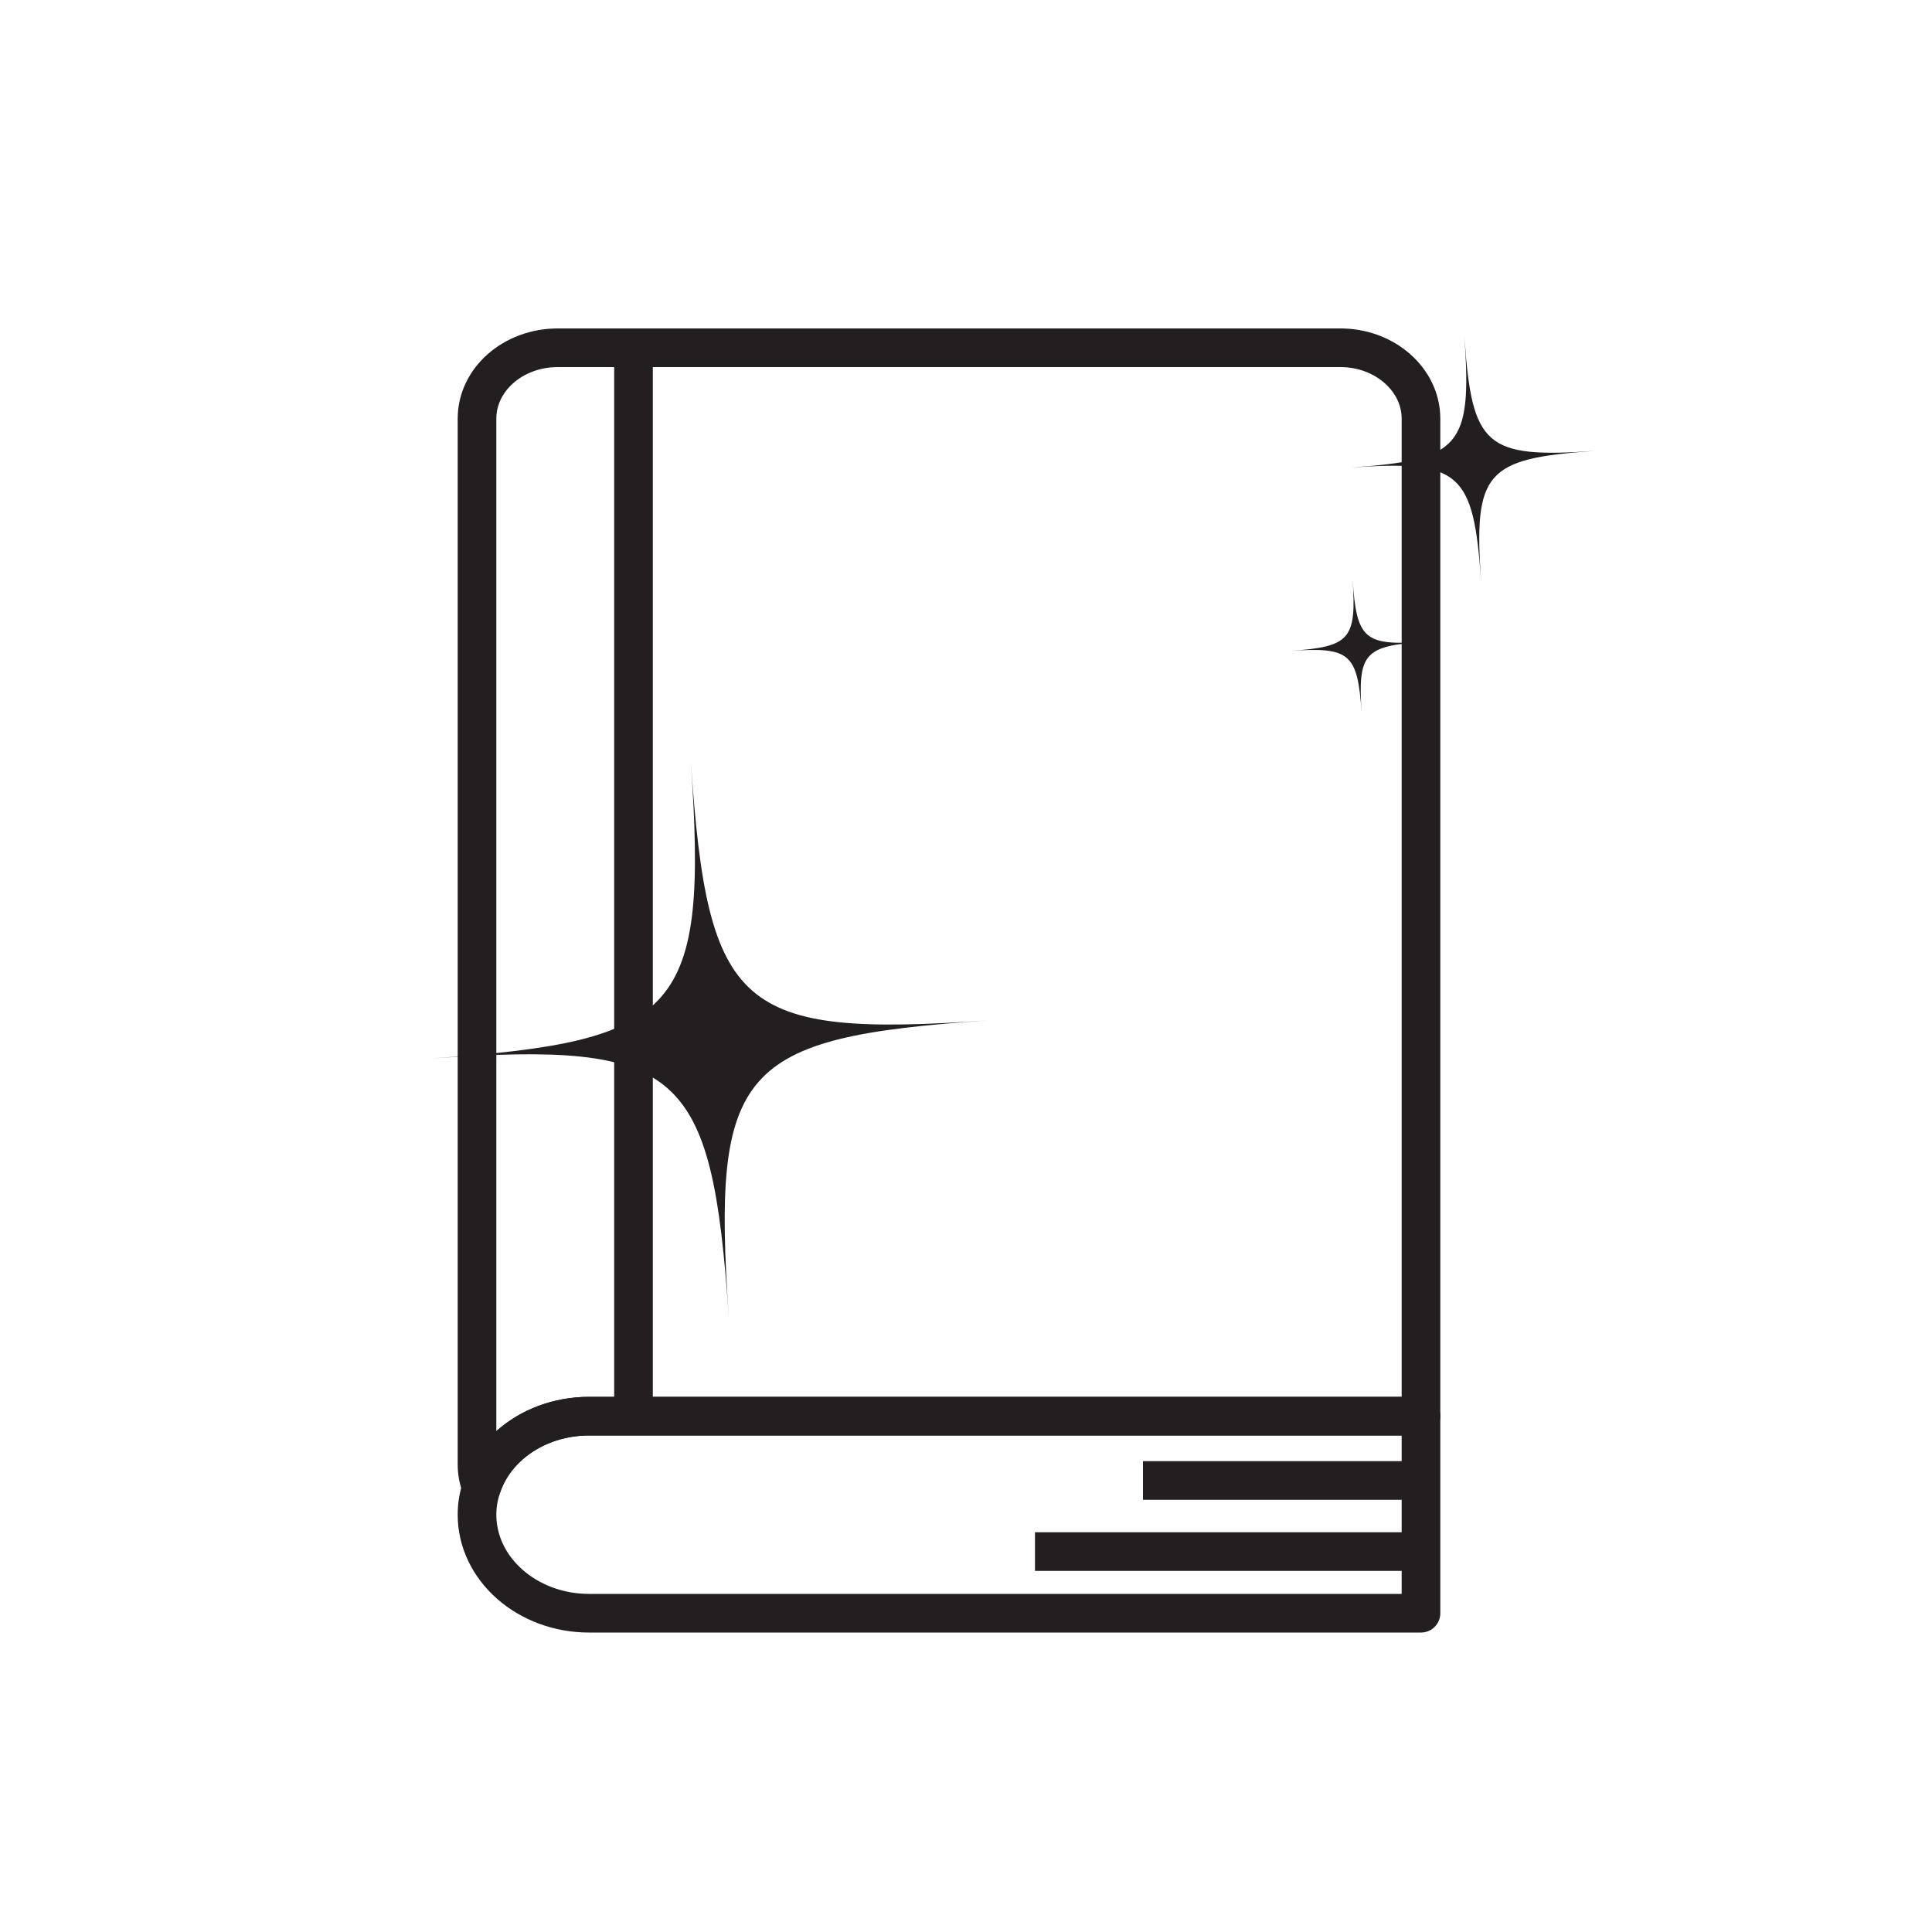
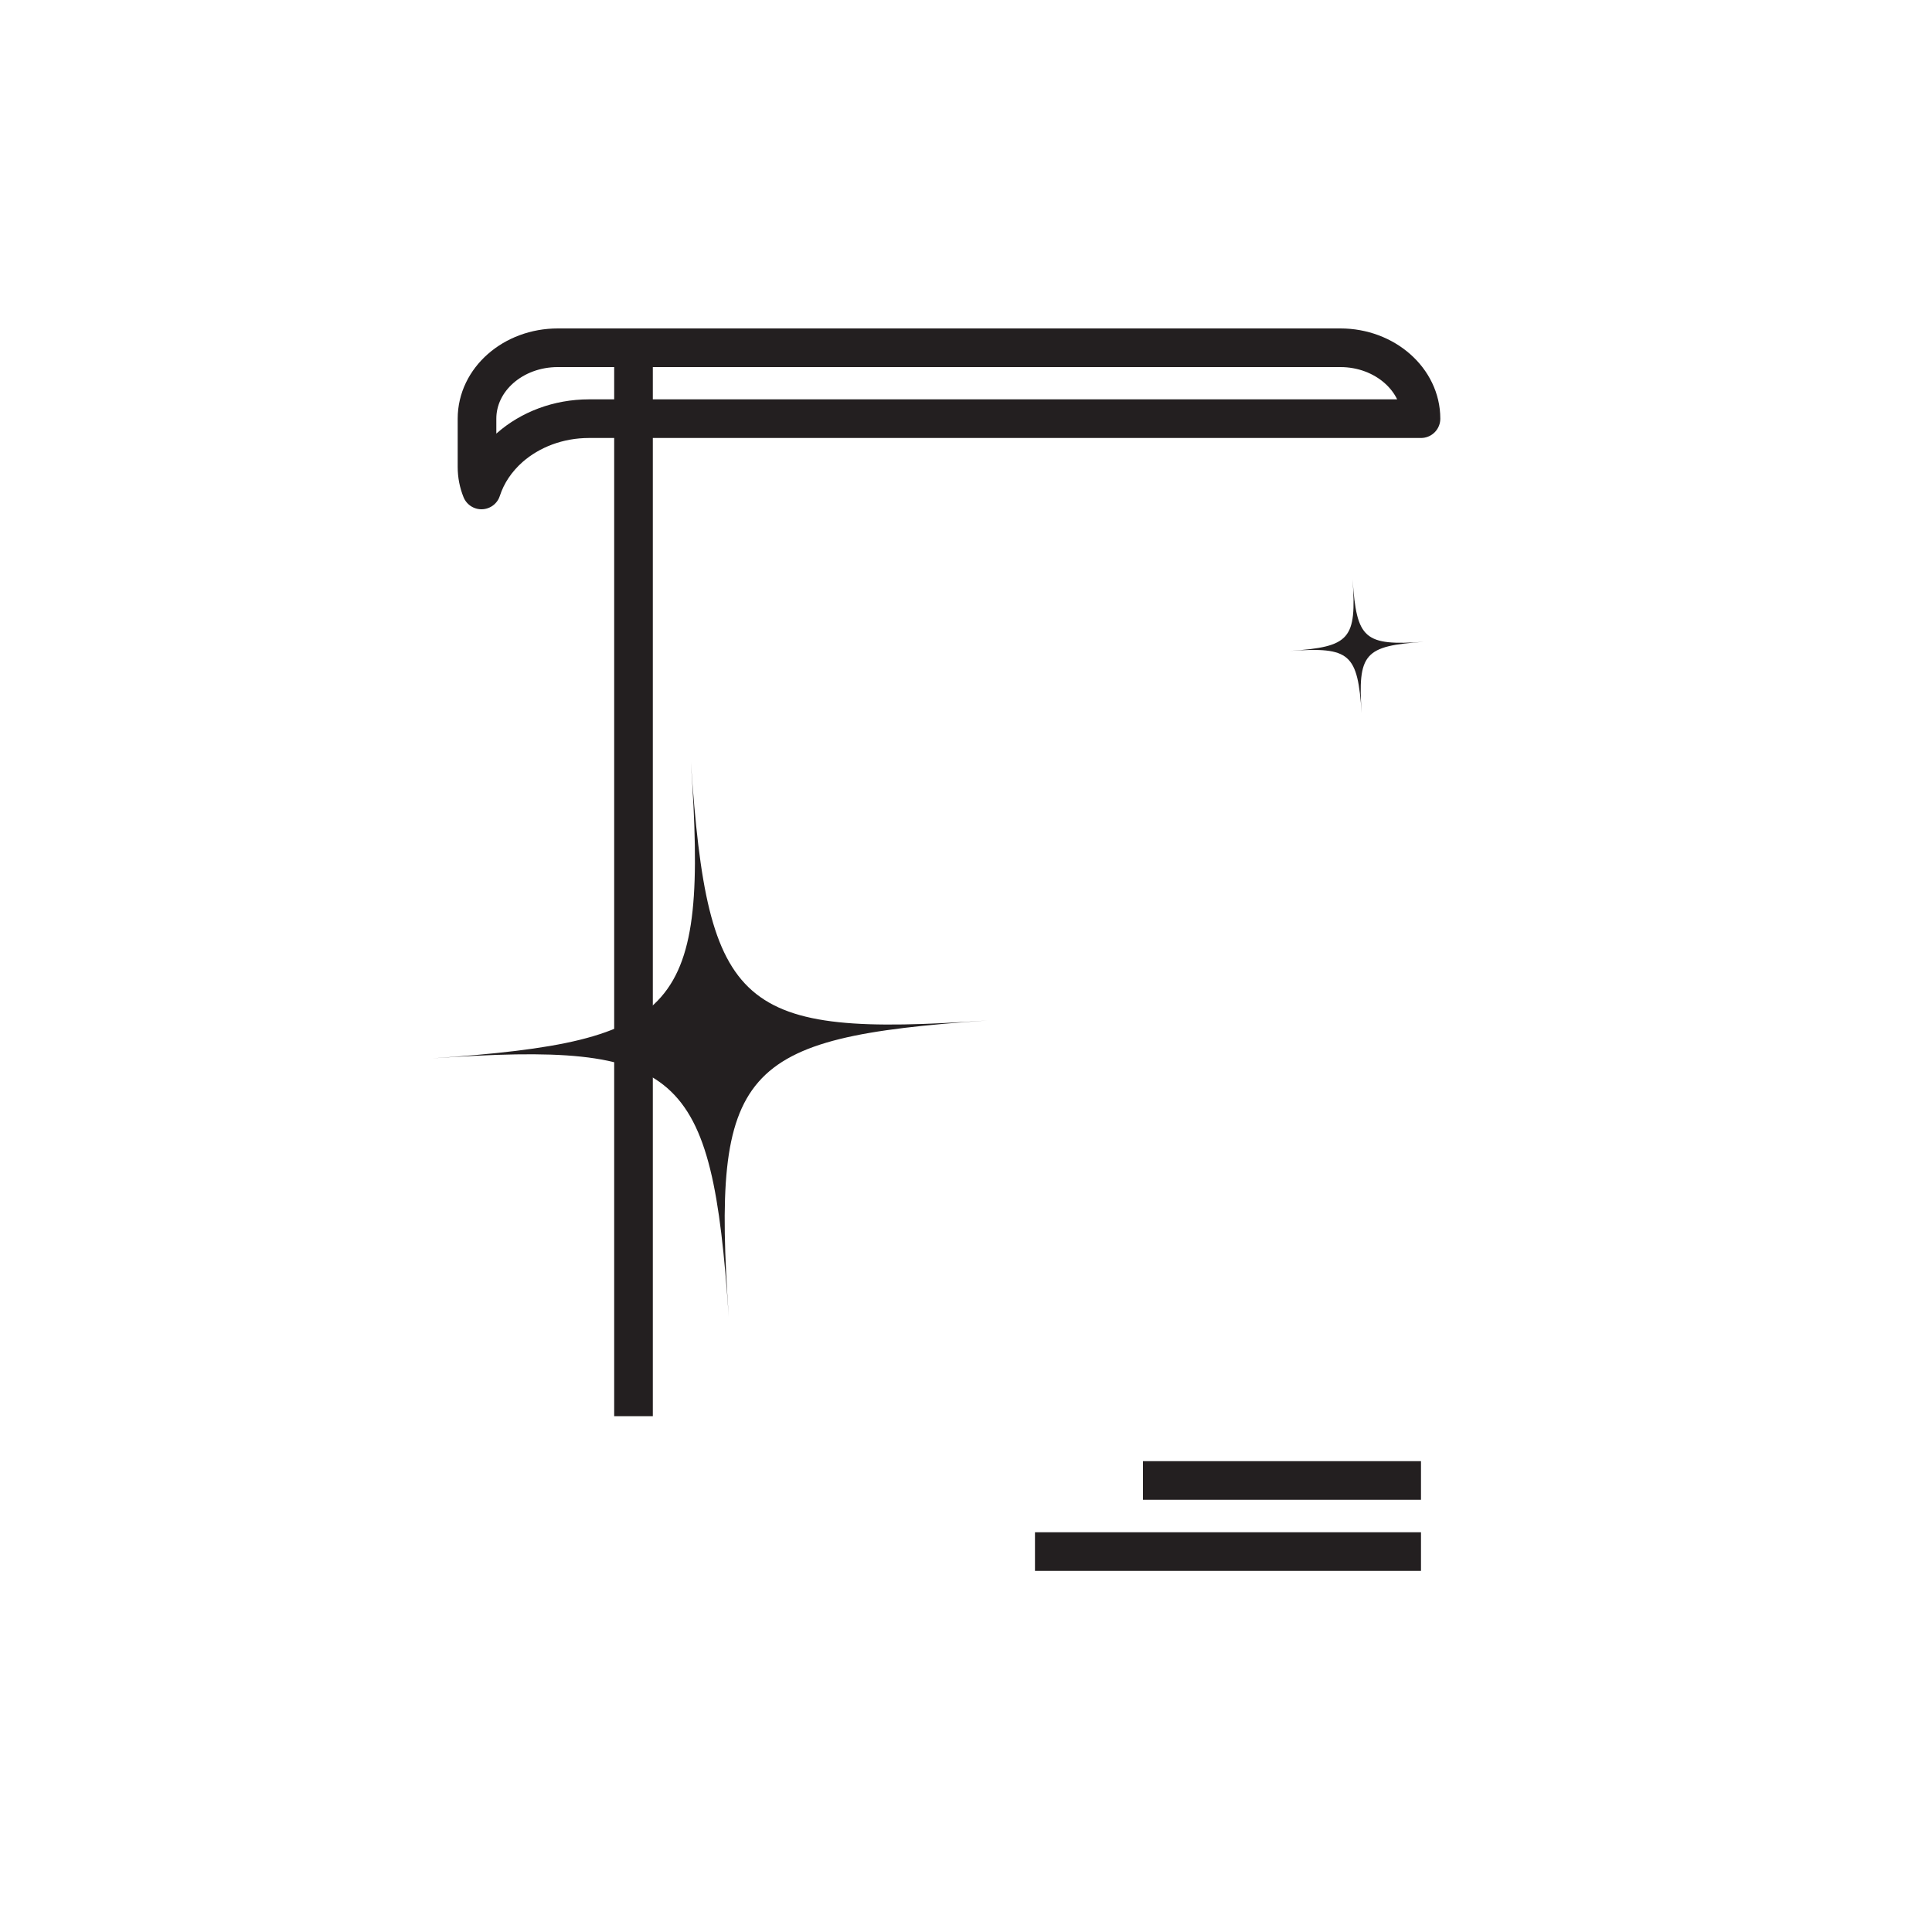
<svg xmlns="http://www.w3.org/2000/svg" width="800px" height="800px" viewBox="0 0 100 100" data-name="Layer 1" id="Layer_1">
  <defs>
    <style>
      .cls-1 {
        fill: none;
        stroke: #231f20;
        stroke-linejoin: round;
        stroke-width: 2px;
      }

      .cls-2 {
        fill: #231f20;
      }
    </style>
  </defs>
  <path class="cls-2" d="M66.78,33.69c3.1-.21,3.44-.6,3.23-3.7,.21,3.1,.6,3.44,3.7,3.23-3.1,.21-3.44,.6-3.23,3.7-.21-3.1-.6-3.44-3.7-3.23Z" />
-   <path class="cls-2" d="M69.92,24.2c5.65-.39,6.27-1.09,5.88-6.74,.39,5.65,1.09,6.27,6.74,5.88-5.65,.39-6.27,1.09-5.88,6.74-.39-5.65-1.09-6.27-6.74-5.88Z" />
  <path class="cls-2" d="M22.39,54.78c12.84-.88,14.25-2.49,13.37-15.33,.88,12.84,2.49,14.25,15.33,13.37-12.84,.88-14.25,2.49-13.37,15.33-.88-12.84-2.49-14.25-15.33-13.37Z" />
-   <path class="cls-1" d="M73.55,21.67v51.63H30.49c-1.6,0-3.05,.57-4.1,1.49-.69,.61-1.2,1.36-1.47,2.2-.15-.37-.23-.77-.23-1.19V21.67c0-2.03,1.87-3.67,4.18-3.67h40.51c2.3,0,4.17,1.65,4.17,3.67Z" />
-   <path class="cls-1" d="M73.55,73.3v10.2H30.49c-3.2,0-5.8-2.29-5.8-5.1,0-.49,.08-.96,.23-1.41,.27-.84,.78-1.6,1.47-2.2,1.04-.92,2.5-1.49,4.1-1.49h43.06Z" />
+   <path class="cls-1" d="M73.55,21.67H30.49c-1.6,0-3.05,.57-4.1,1.49-.69,.61-1.2,1.36-1.47,2.2-.15-.37-.23-.77-.23-1.19V21.67c0-2.03,1.87-3.67,4.18-3.67h40.51c2.3,0,4.17,1.65,4.17,3.67Z" />
  <line class="cls-1" x1="59.16" x2="73.55" y1="76.63" y2="76.63" />
  <line class="cls-1" x1="53.57" x2="73.55" y1="80.31" y2="80.31" />
  <line class="cls-1" x1="32.79" x2="32.79" y1="17.68" y2="73.3" />
</svg>